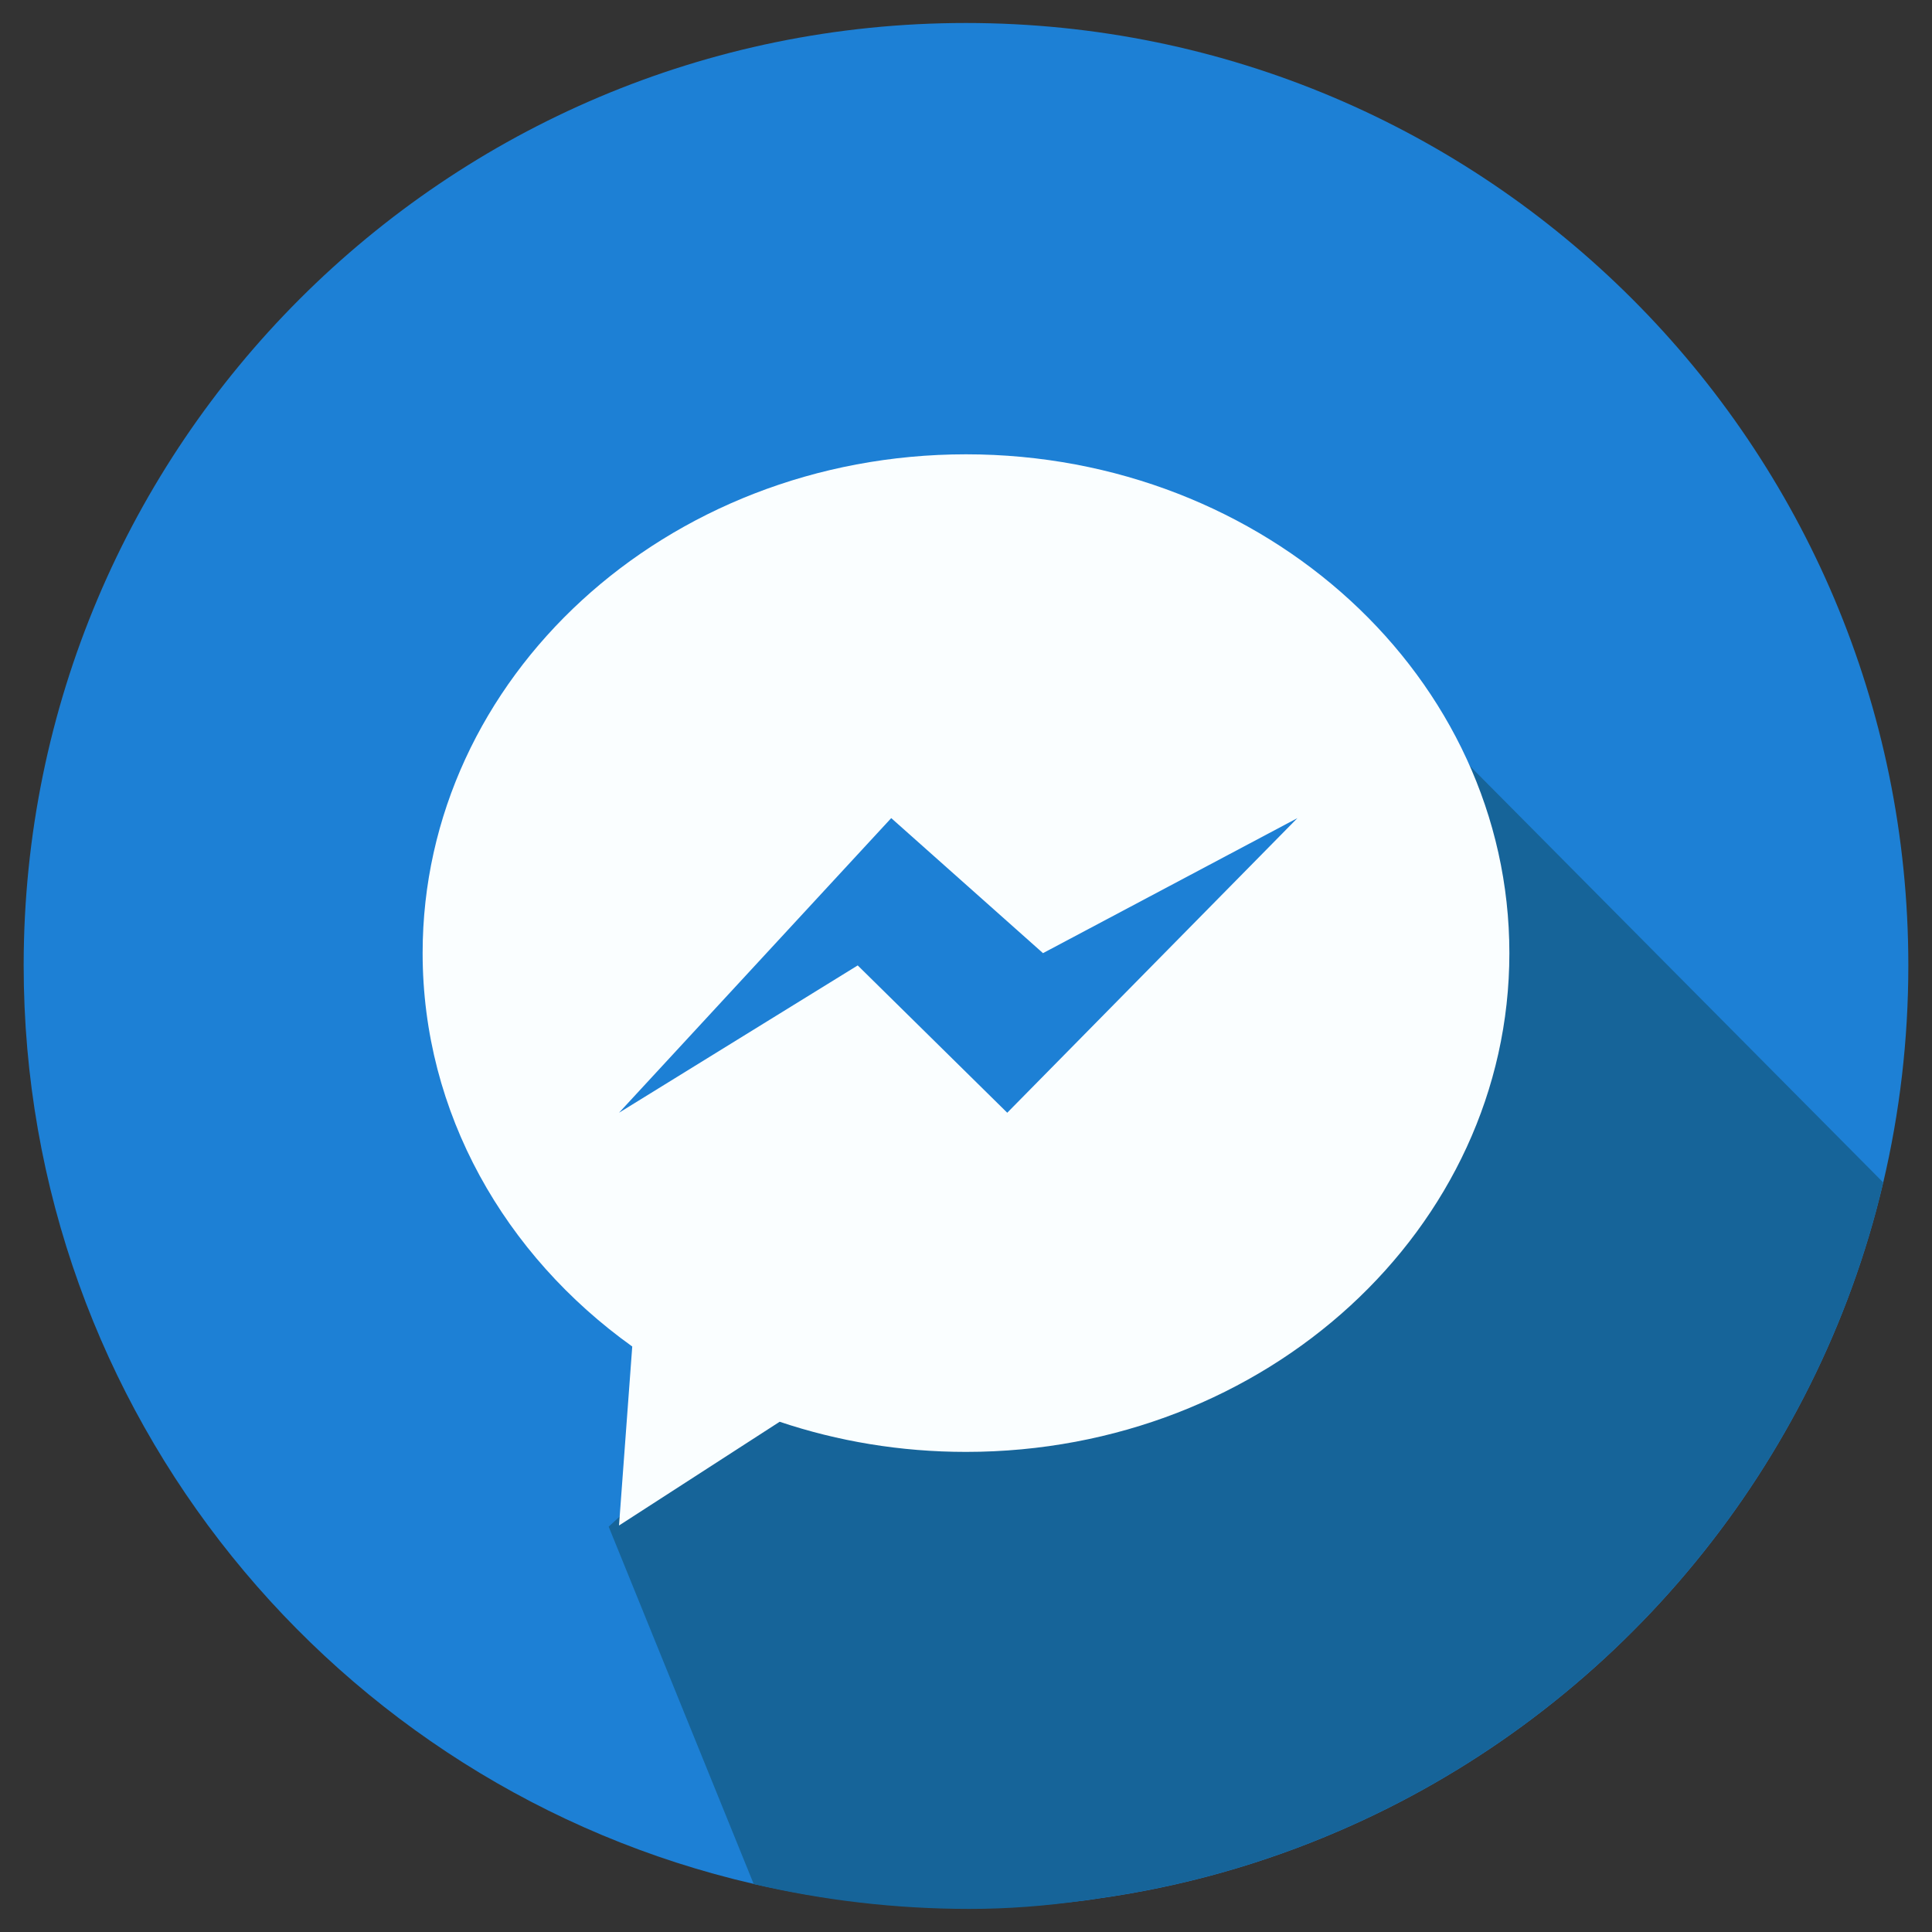
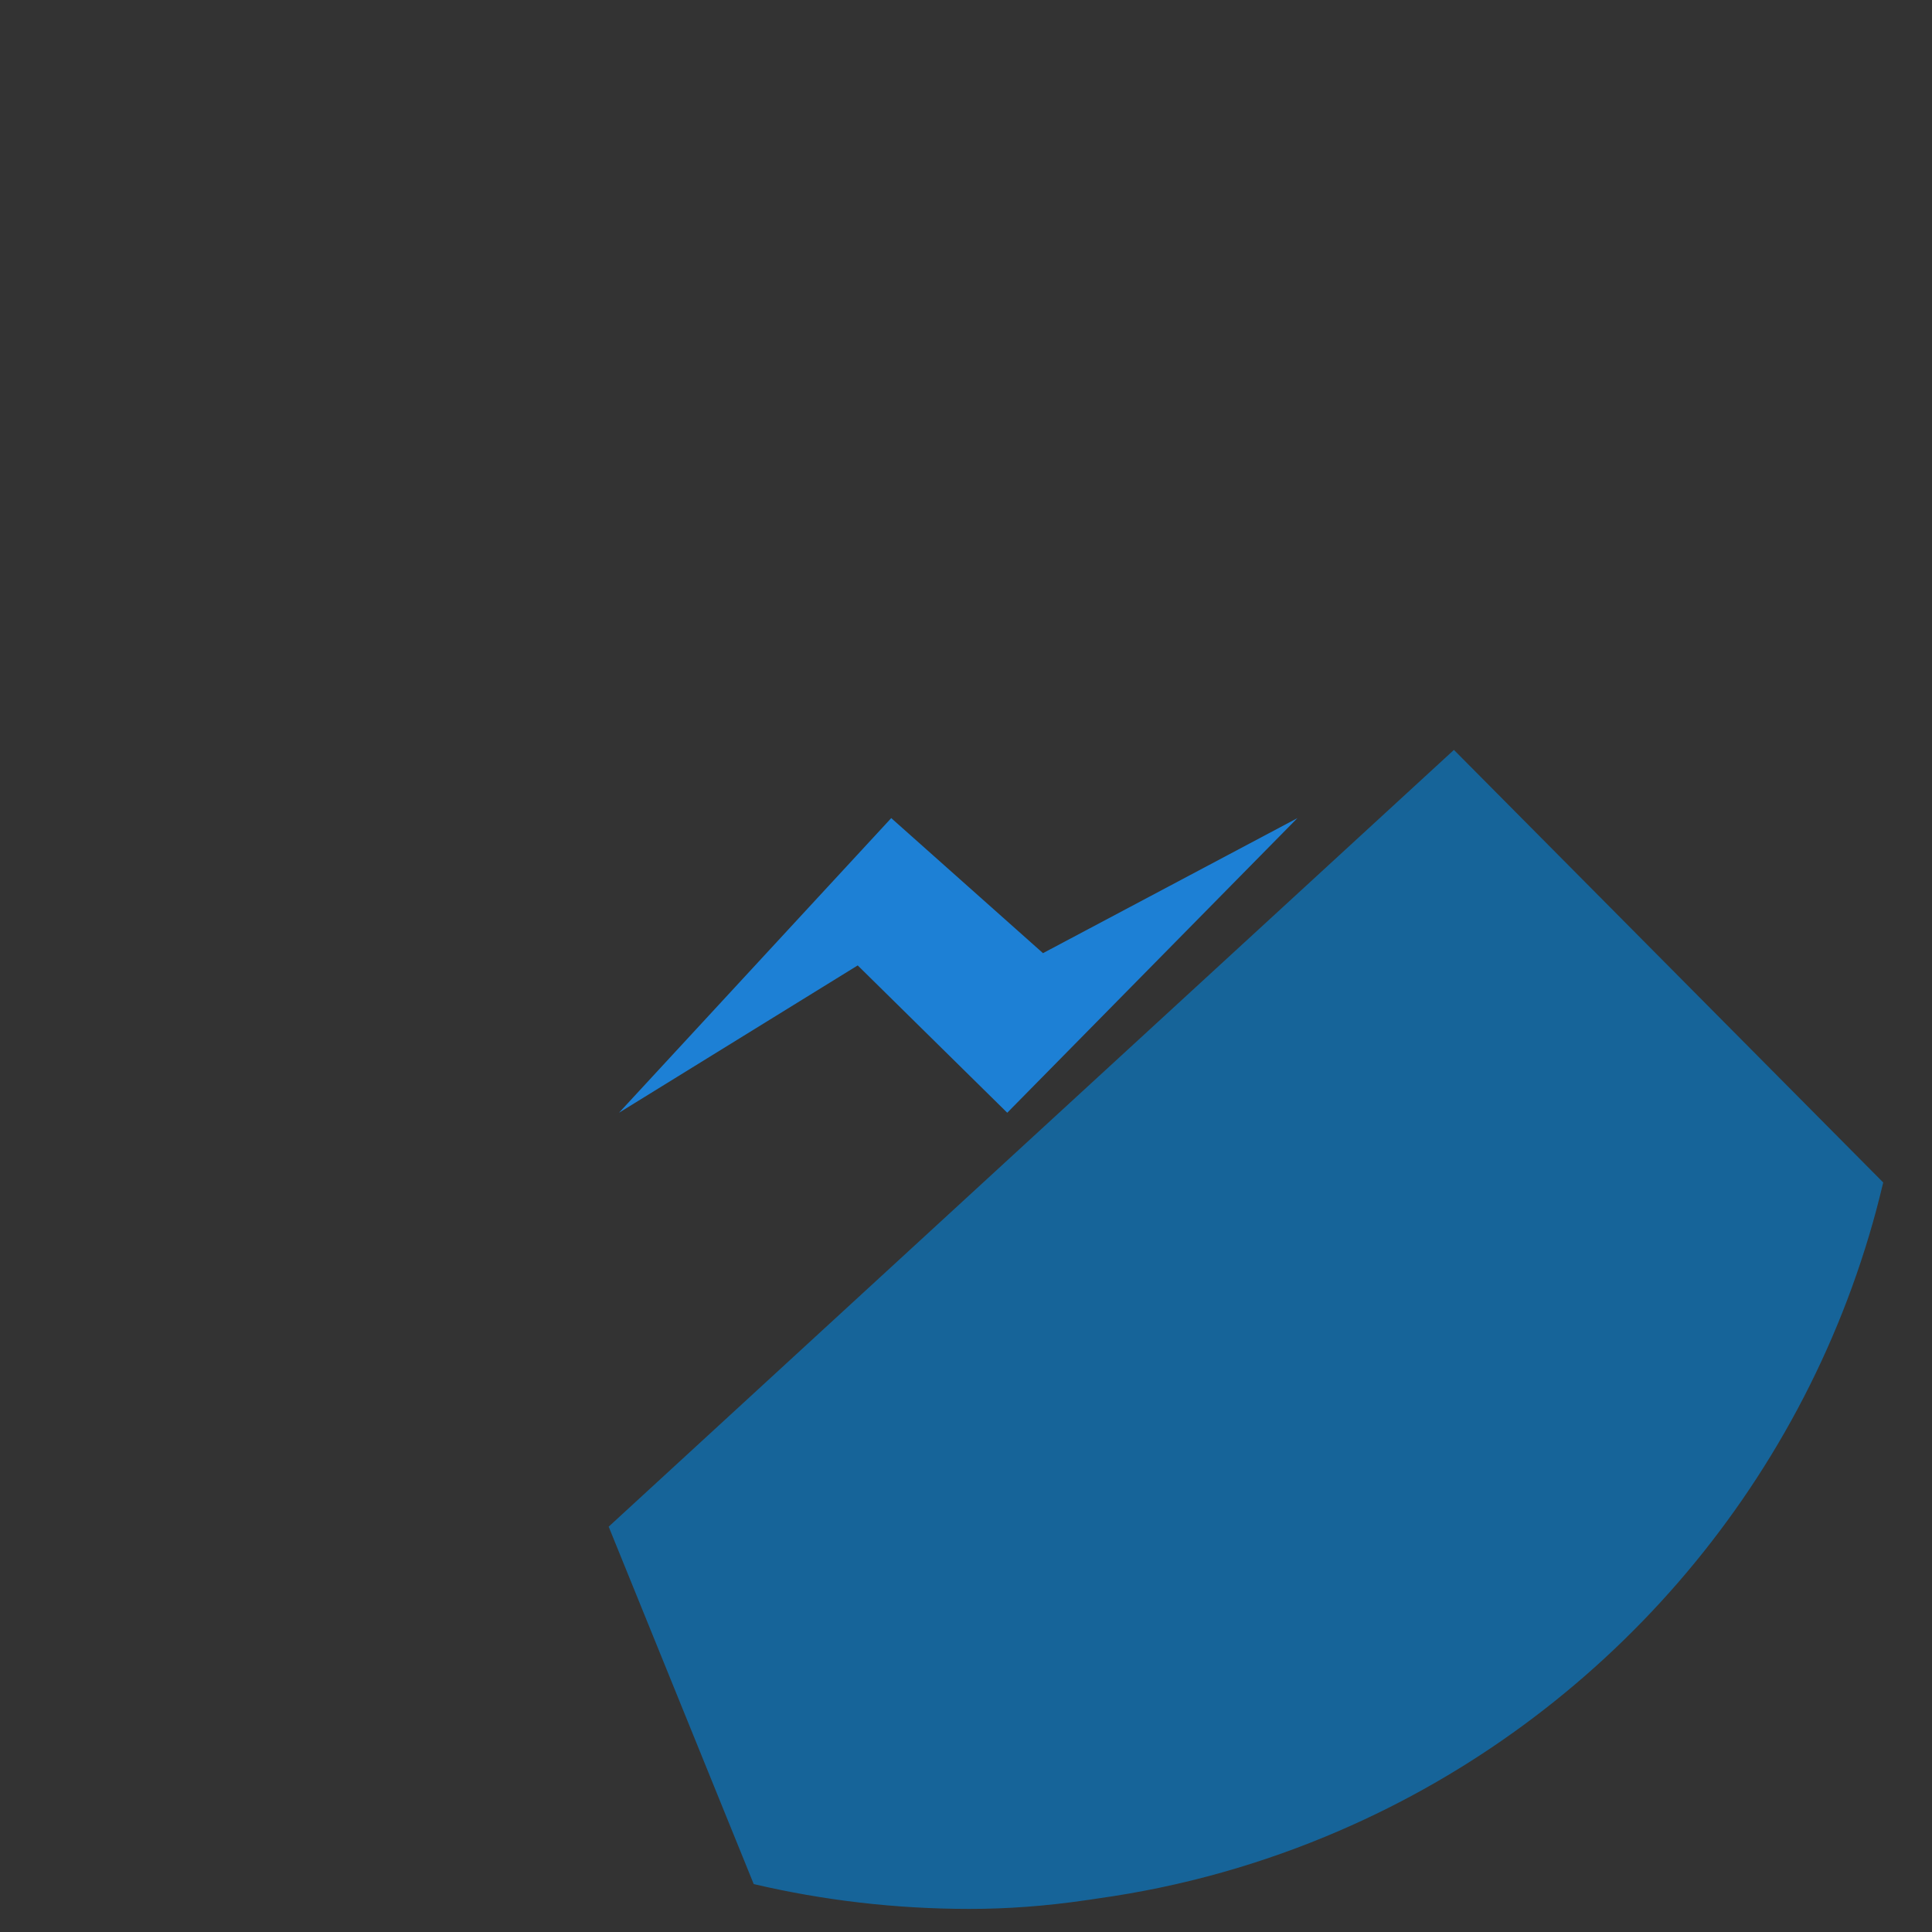
<svg xmlns="http://www.w3.org/2000/svg" version="1.1" id="Layer_1" x="0px" y="0px" viewBox="0 0 200 200" style="enable-background:new 0 0 200 200;" xml:space="preserve">
  <rect x="0" y="0" width="200" height="200" fill="#333333" stroke="none" />
  <style type="text/css">
	.st0{fill:#1D80D5;}
	.st1{fill:#166499;}
	.st2{fill:#FAFEFF;}
</style>
  <g>
-     <path class="st0" d="M197.55,99.94c0,7.74-0.9,15.27-2.6,22.48c-0.23,0.94-0.46,1.9-0.71,2.83c-7.76,28.94-28.5,52.59-55.6,64.28   c-7.86,3.4-16.24,5.79-25.01,7.01c-0.41,0.07-0.81,0.12-1.22,0.18c-4.07,0.51-8.22,0.78-12.42,0.78c-7.56,0-14.91-0.87-21.98-2.48   c-43.27-9.97-75.56-48.76-75.56-95.08c0-53.88,43.68-97.56,97.54-97.56C153.87,2.38,197.55,46.06,197.55,99.94z" />
    <path class="st1" d="M194.95,122.41c-0.23,0.94-0.46,1.9-0.71,2.83c-7.76,28.94-28.5,52.59-55.6,64.28   c-7.86,3.4-16.24,5.79-25.01,7.01c-0.41,0.07-0.81,0.12-1.22,0.18c-4.09,0.6-8.11,0.9-12.03,0.9c-7.69,0-15.18-0.89-22.35-2.57   l-0.02-0.04l-15-36.96l87.5-80.41L194.95,122.41z" />
-     <path class="st2" d="M100,47.03c-31.07,0-56.25,23.12-56.25,51.63c0,16.56,8.5,31.28,21.7,40.73l-1.37,18.53l16.63-10.74   c6.02,2.02,12.51,3.12,19.29,3.12c31.07,0,56.25-23.12,56.25-51.63C156.25,70.15,131.07,47.03,100,47.03z" />
    <g>
      <polygon class="st0" points="134.31,84.69 104.27,115.19 88.79,99.94 64.08,115.19 92.26,84.69 107.97,98.67   " />
    </g>
  </g>
</svg>